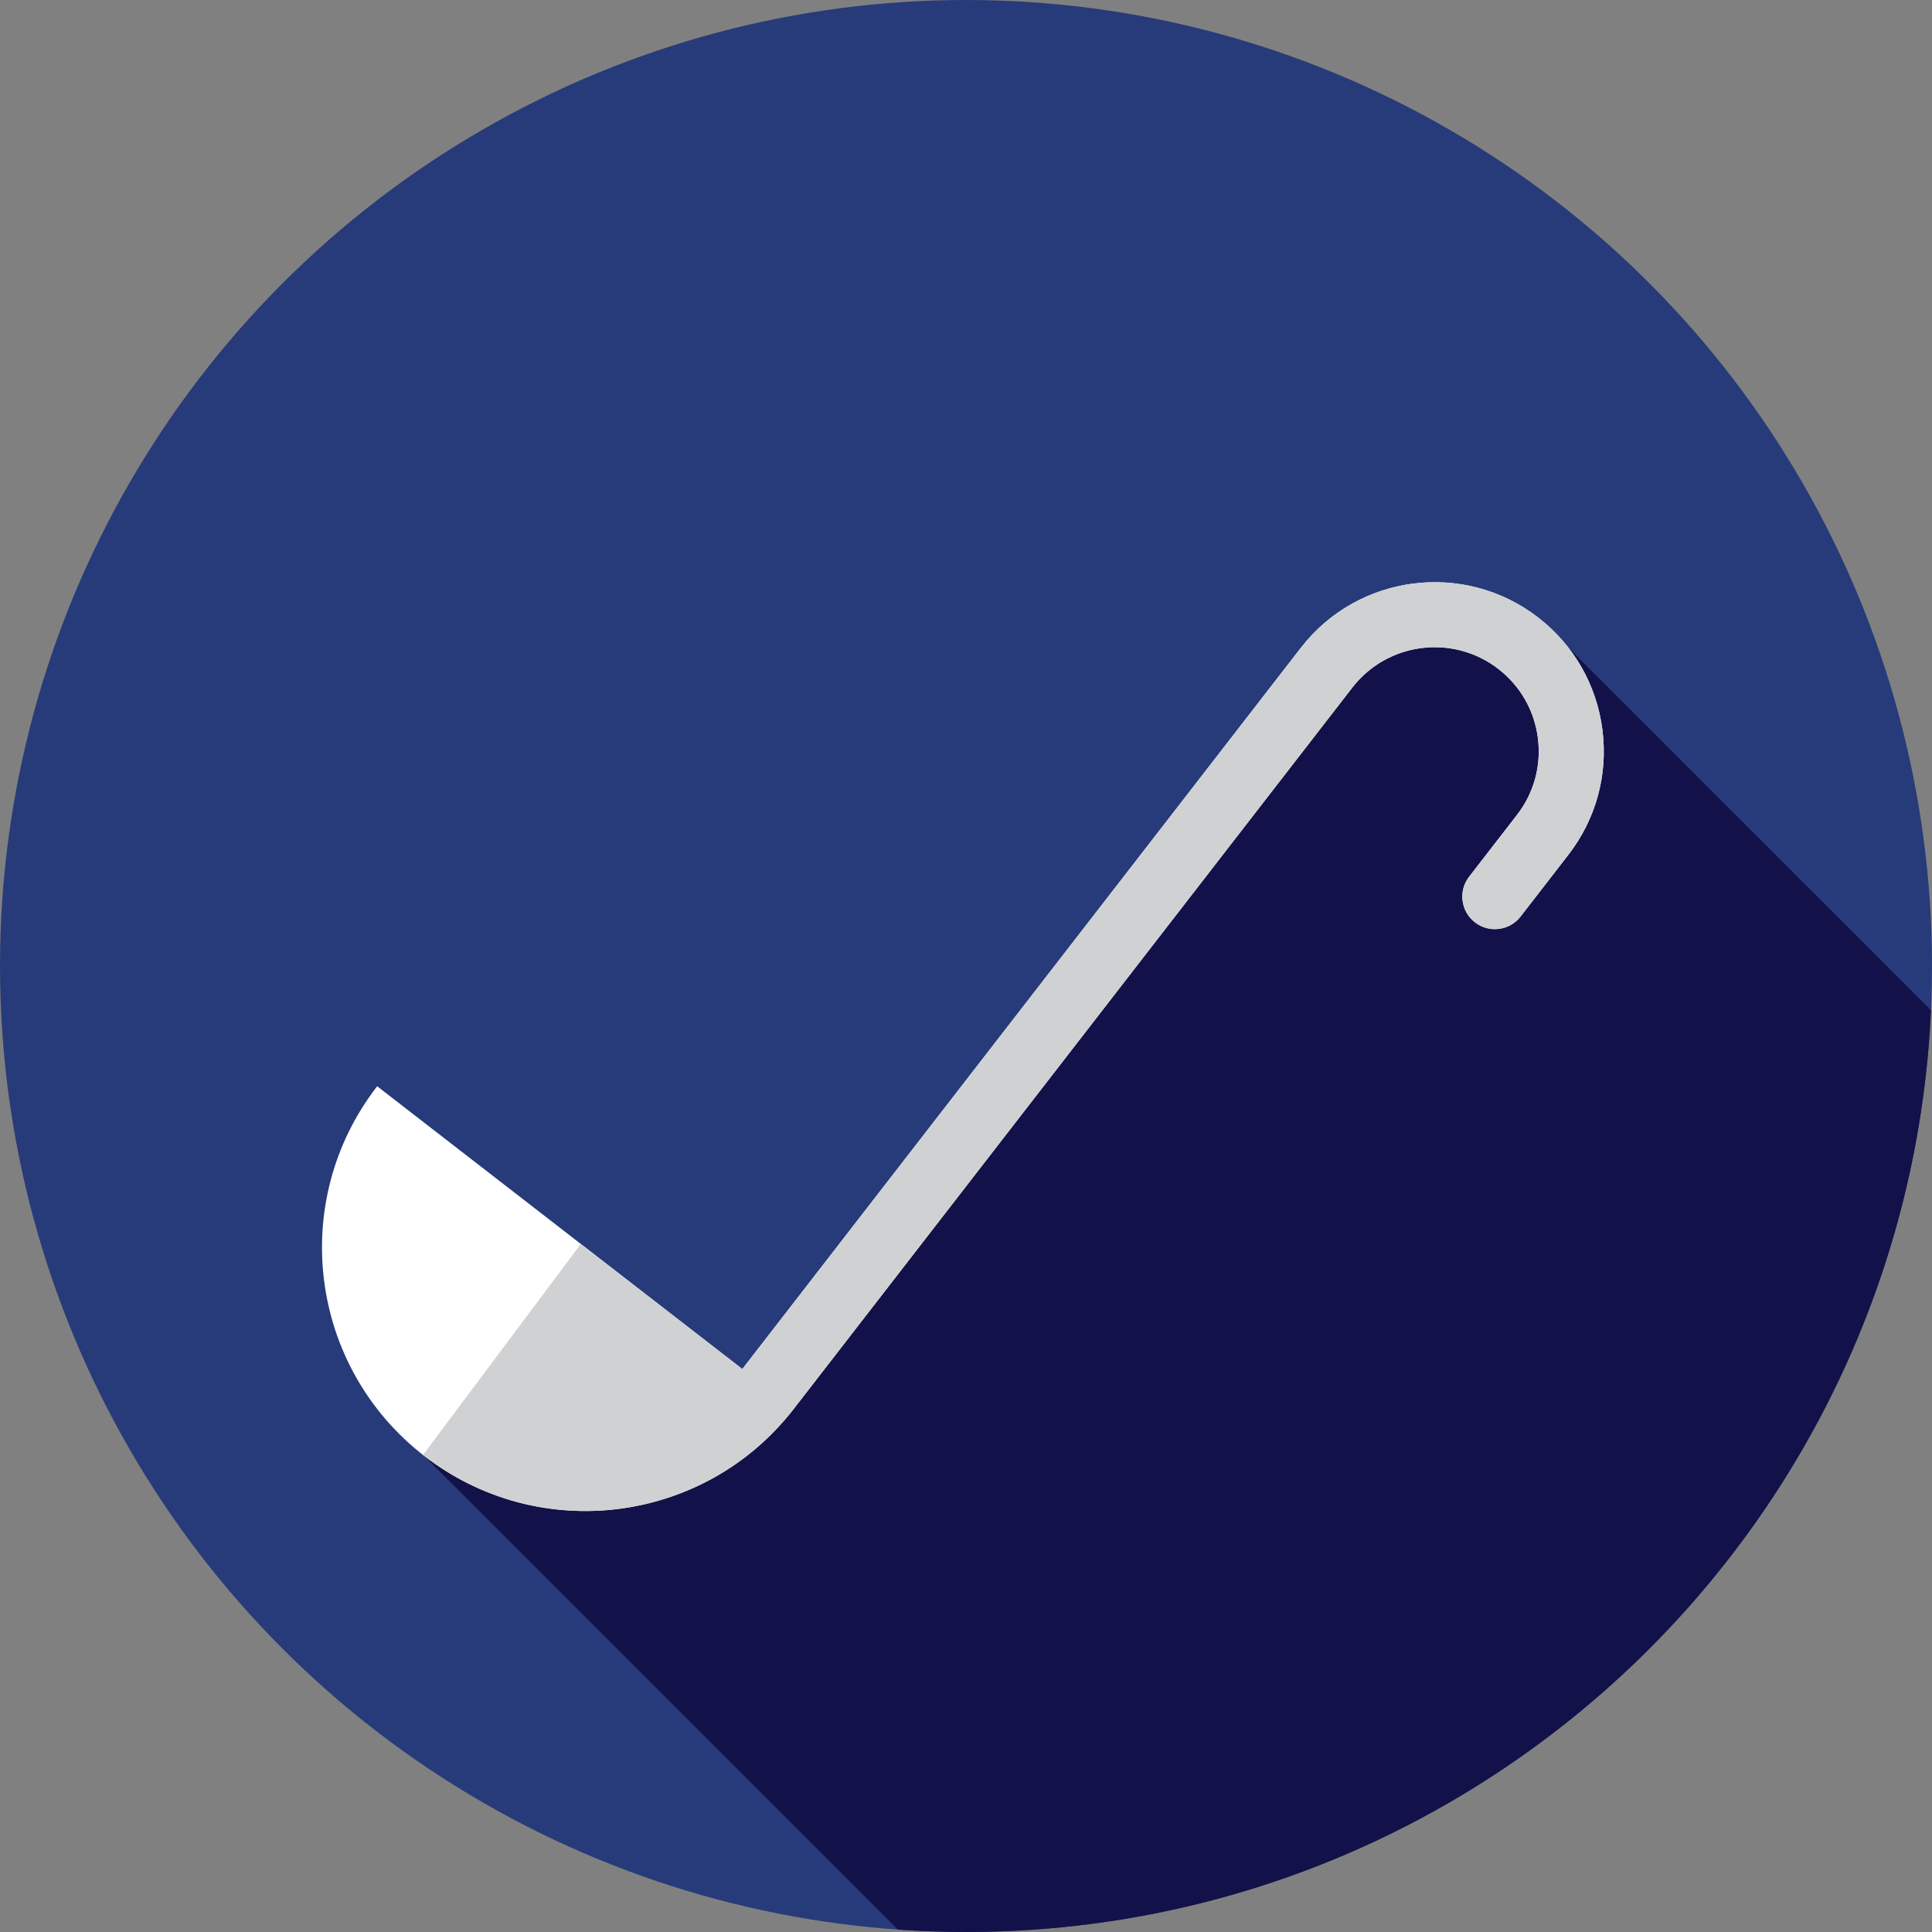
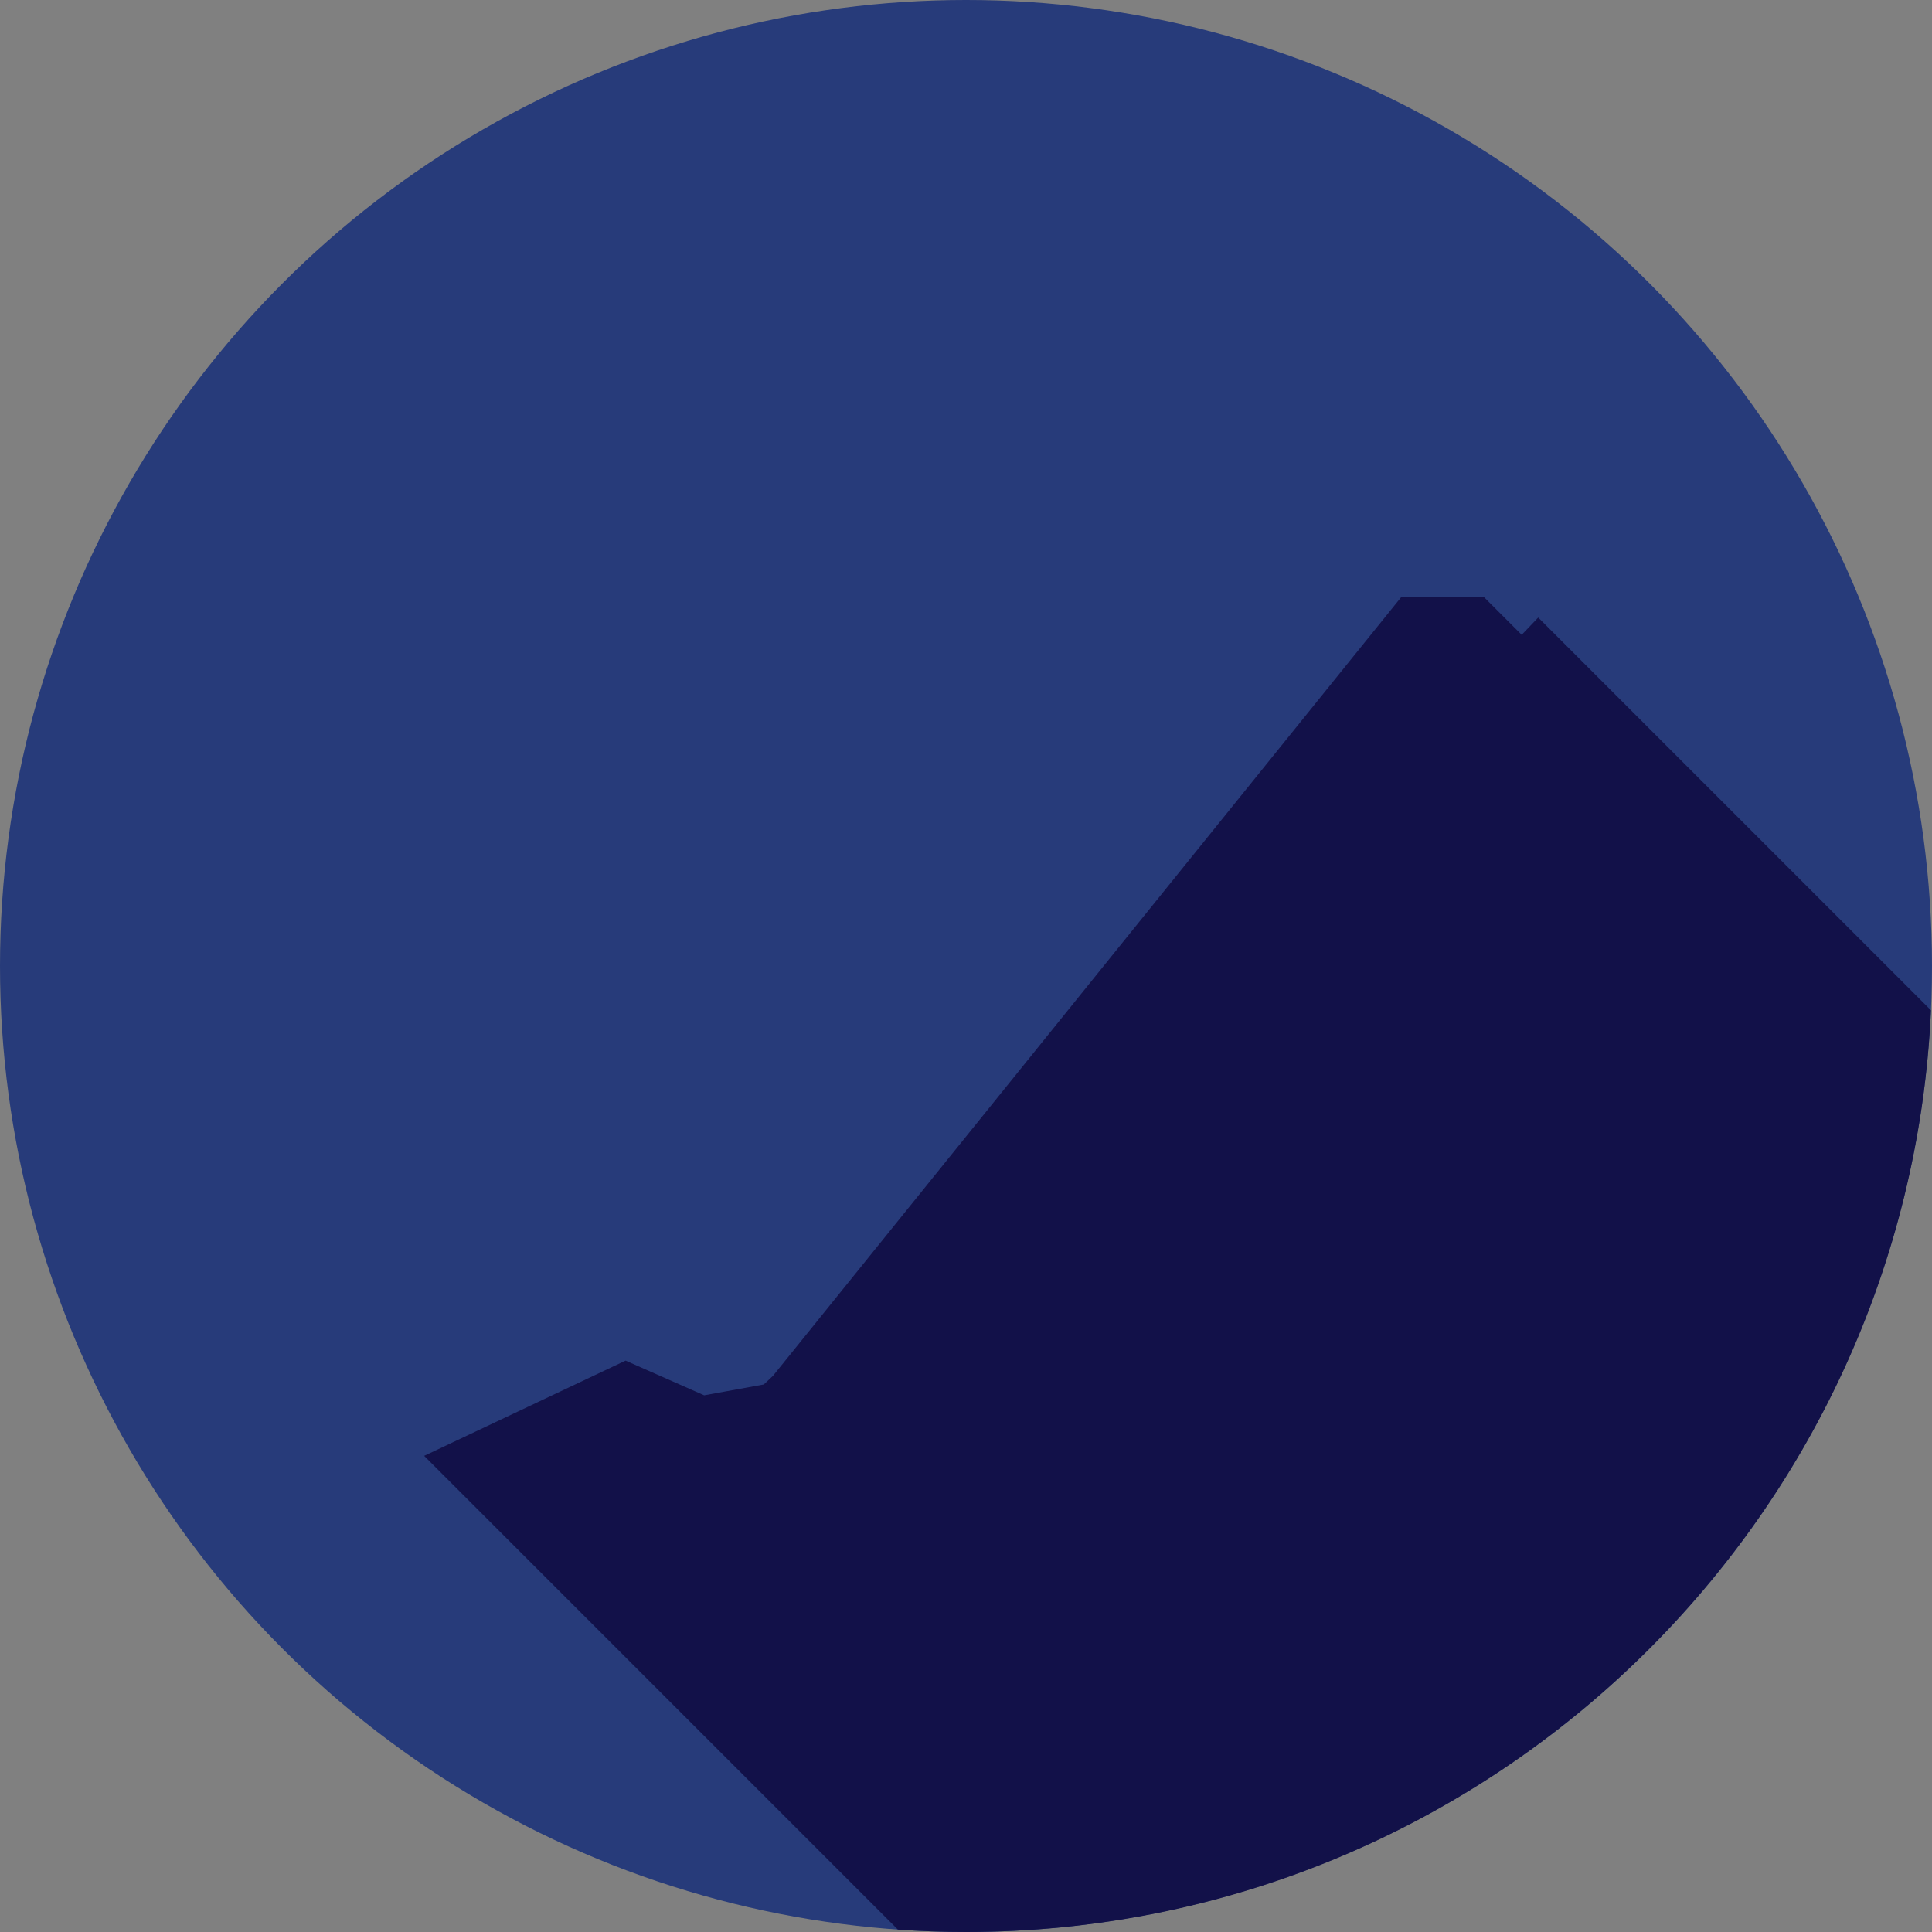
<svg xmlns="http://www.w3.org/2000/svg" height="800px" width="800px" version="1.1" id="Layer_1" viewBox="0 0 512.002 512.002" xml:space="preserve">
  <rect x="0" y="0" width="512.002" height="512.002" fill="#808080" stroke="none" />
  <circle style="fill:#273B7A;" cx="256.001" cy="256" r="256" />
  <path style="fill:#121149;" d="M511.723,267.733L407.644,163.654l-4.38,4.58l-10.126-10.126h-21.692L204.859,364.606l-2.443,2.298  l-15.803,2.874l-20.83-9.194l-53.376,25.235l125.54,125.54c5.965,0.415,11.983,0.643,18.053,0.643  C393.451,512,505.588,403.67,511.723,267.733z" />
-   <path style="fill:#FFFFFF;" d="M424.664,193.439c-1.51-11.878-7.554-22.454-17.02-29.784c-19.542-15.132-47.752-11.543-62.883,7.994  L196.728,362.81v0.002L99.955,287.87c-23.609,30.487-18.034,74.34,12.453,97.949c30.486,23.607,74.337,18.034,97.945-12.448  c0.002-0.002,0.003-0.003,0.003-0.003l148.035-191.162c9.313-12.028,26.671-14.233,38.697-4.92  c5.825,4.51,9.545,11.021,10.474,18.329s-1.043,14.543-5.556,20.366l-12.666,16.355c-2.913,3.765-2.227,9.178,1.538,12.093  c3.768,2.92,9.178,2.227,12.093-1.538l12.666-16.355C422.966,217.069,426.174,205.315,424.664,193.439z" />
-   <path style="fill:#D0D1D3;" d="M424.664,193.439c-1.51-11.878-7.554-22.454-17.02-29.784c-19.542-15.132-47.752-11.543-62.883,7.994  L196.728,362.81v0.002l-42.801-33.146l-41.824,55.903c0.103,0.081,0.202,0.169,0.305,0.25  c30.486,23.607,74.337,18.034,97.945-12.448c0.002-0.002,0.003-0.003,0.003-0.003l148.035-191.162  c9.313-12.028,26.671-14.233,38.697-4.92c5.825,4.51,9.545,11.021,10.474,18.329s-1.043,14.543-5.556,20.366l-12.666,16.355  c-2.913,3.765-2.227,9.178,1.538,12.093c3.768,2.92,9.178,2.227,12.093-1.538l12.666-16.355  C422.966,217.069,426.174,205.315,424.664,193.439z" />
</svg>